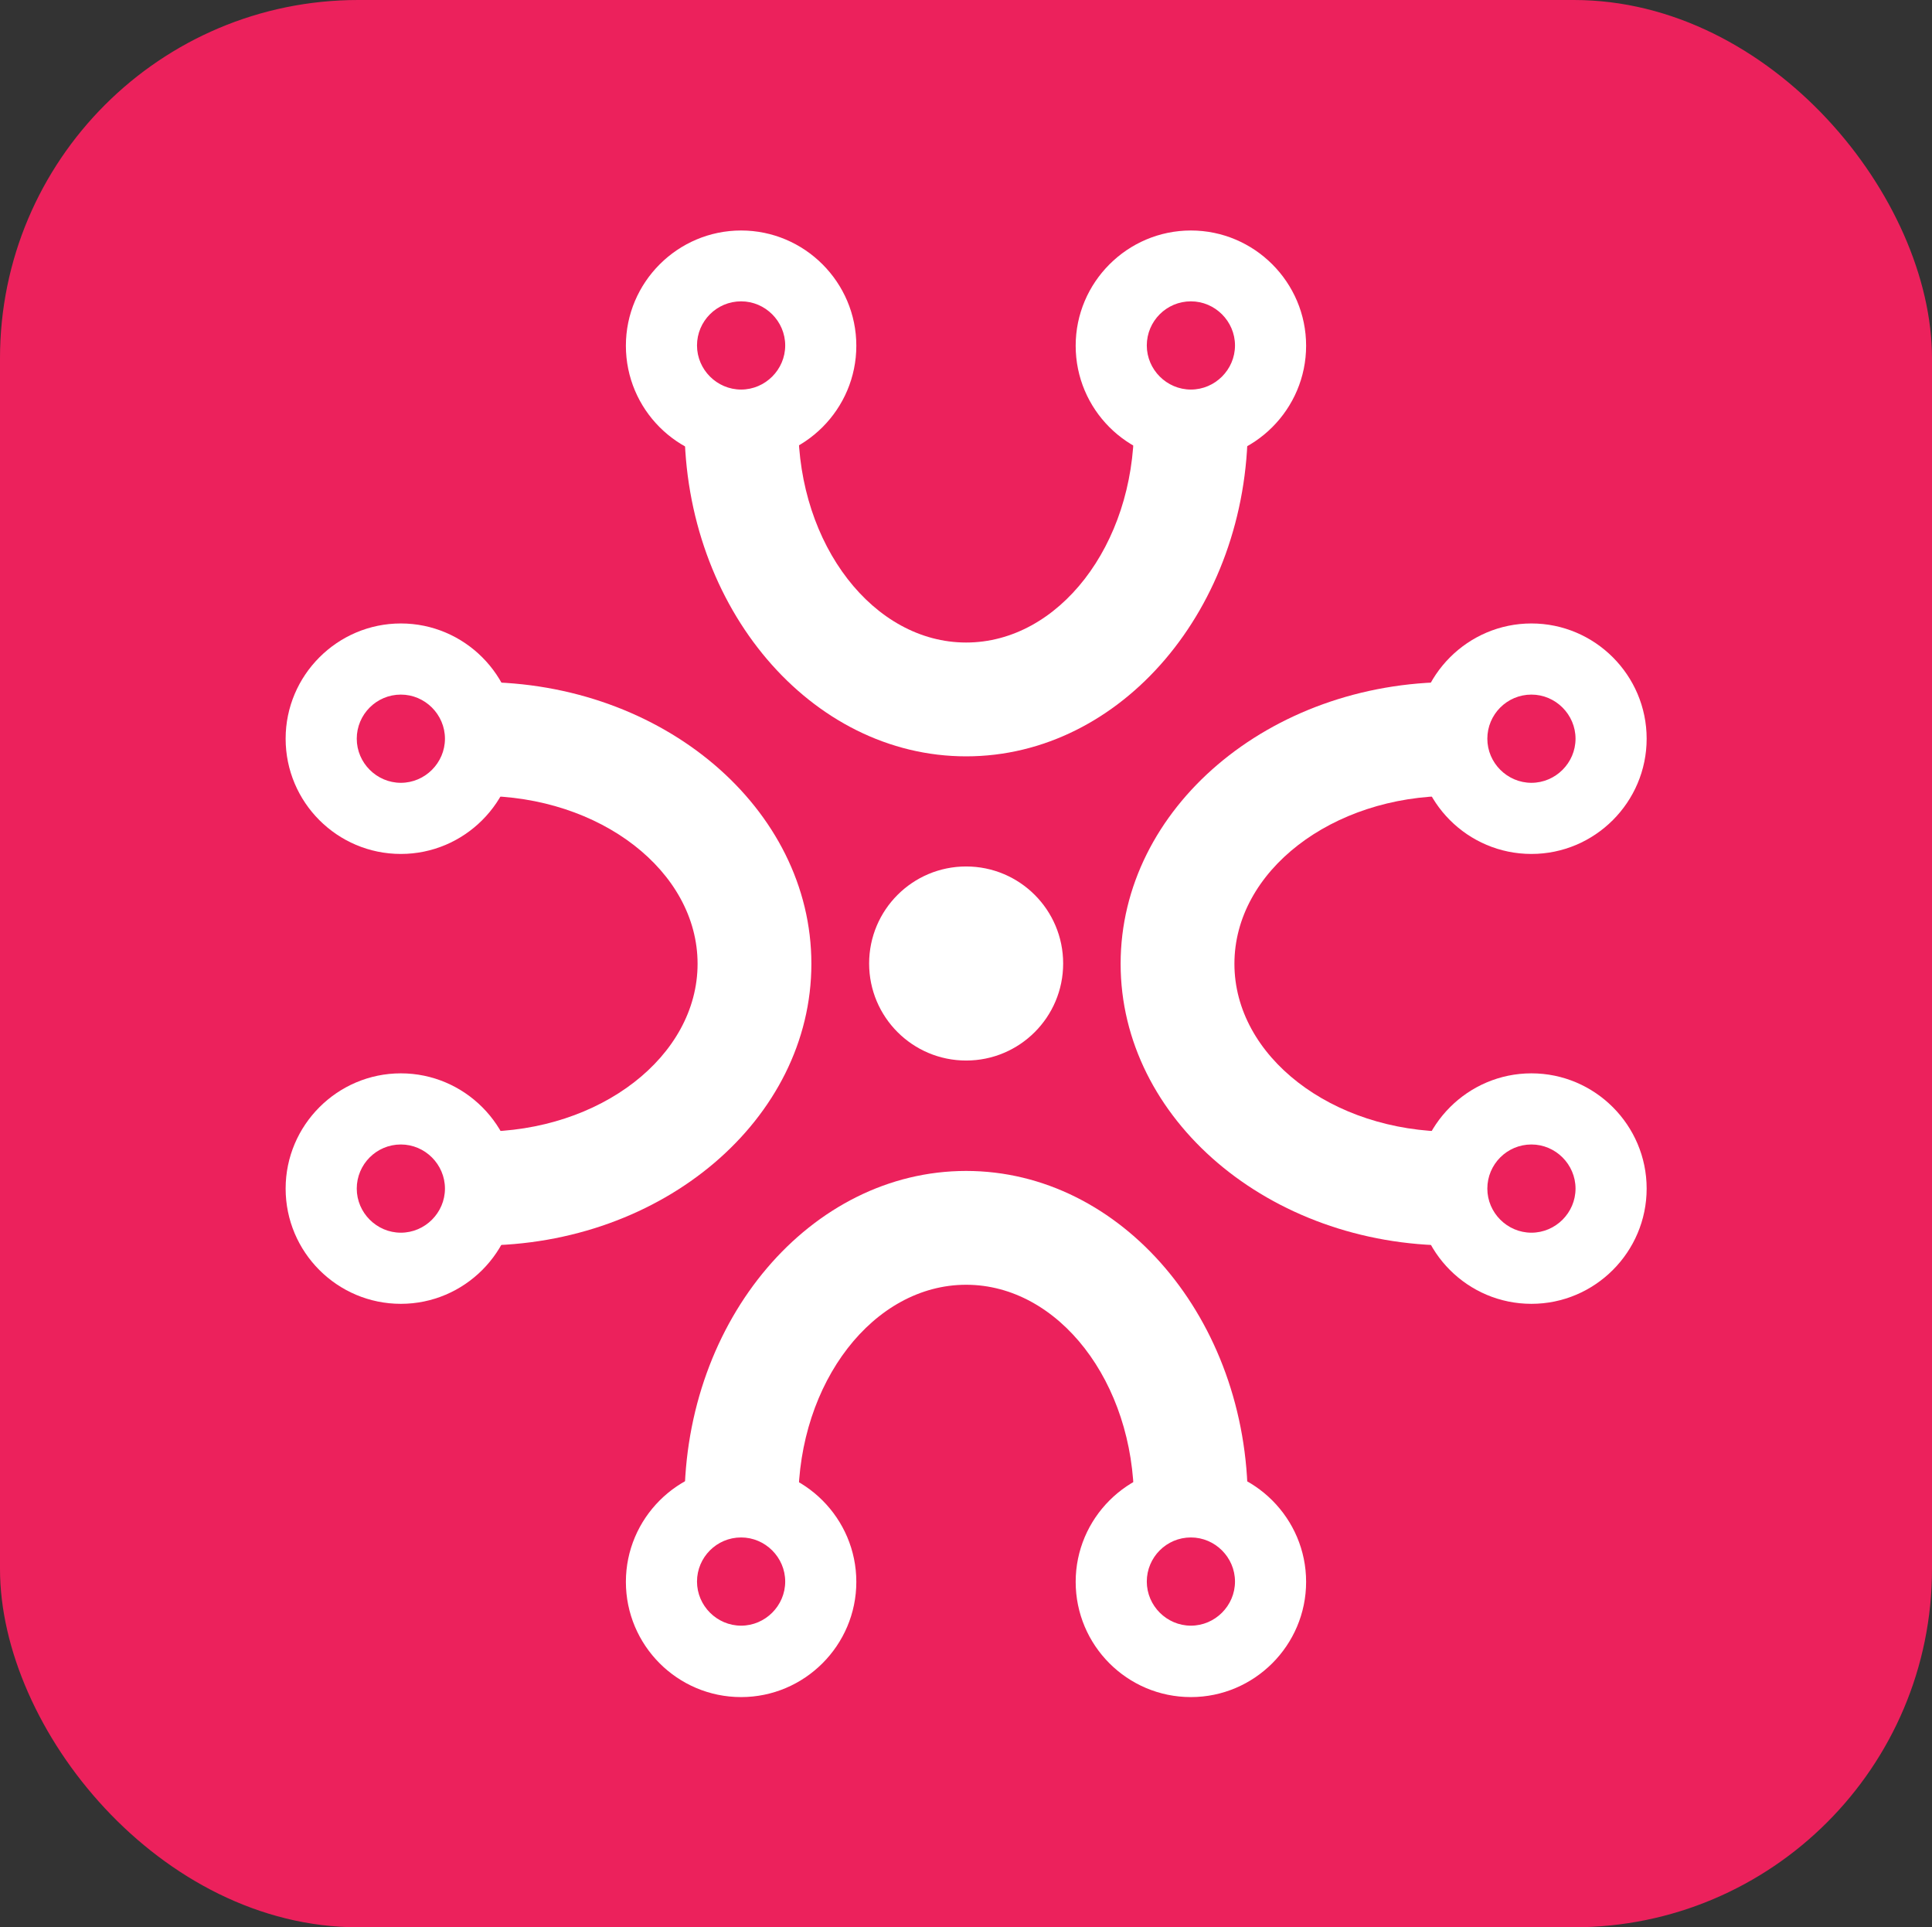
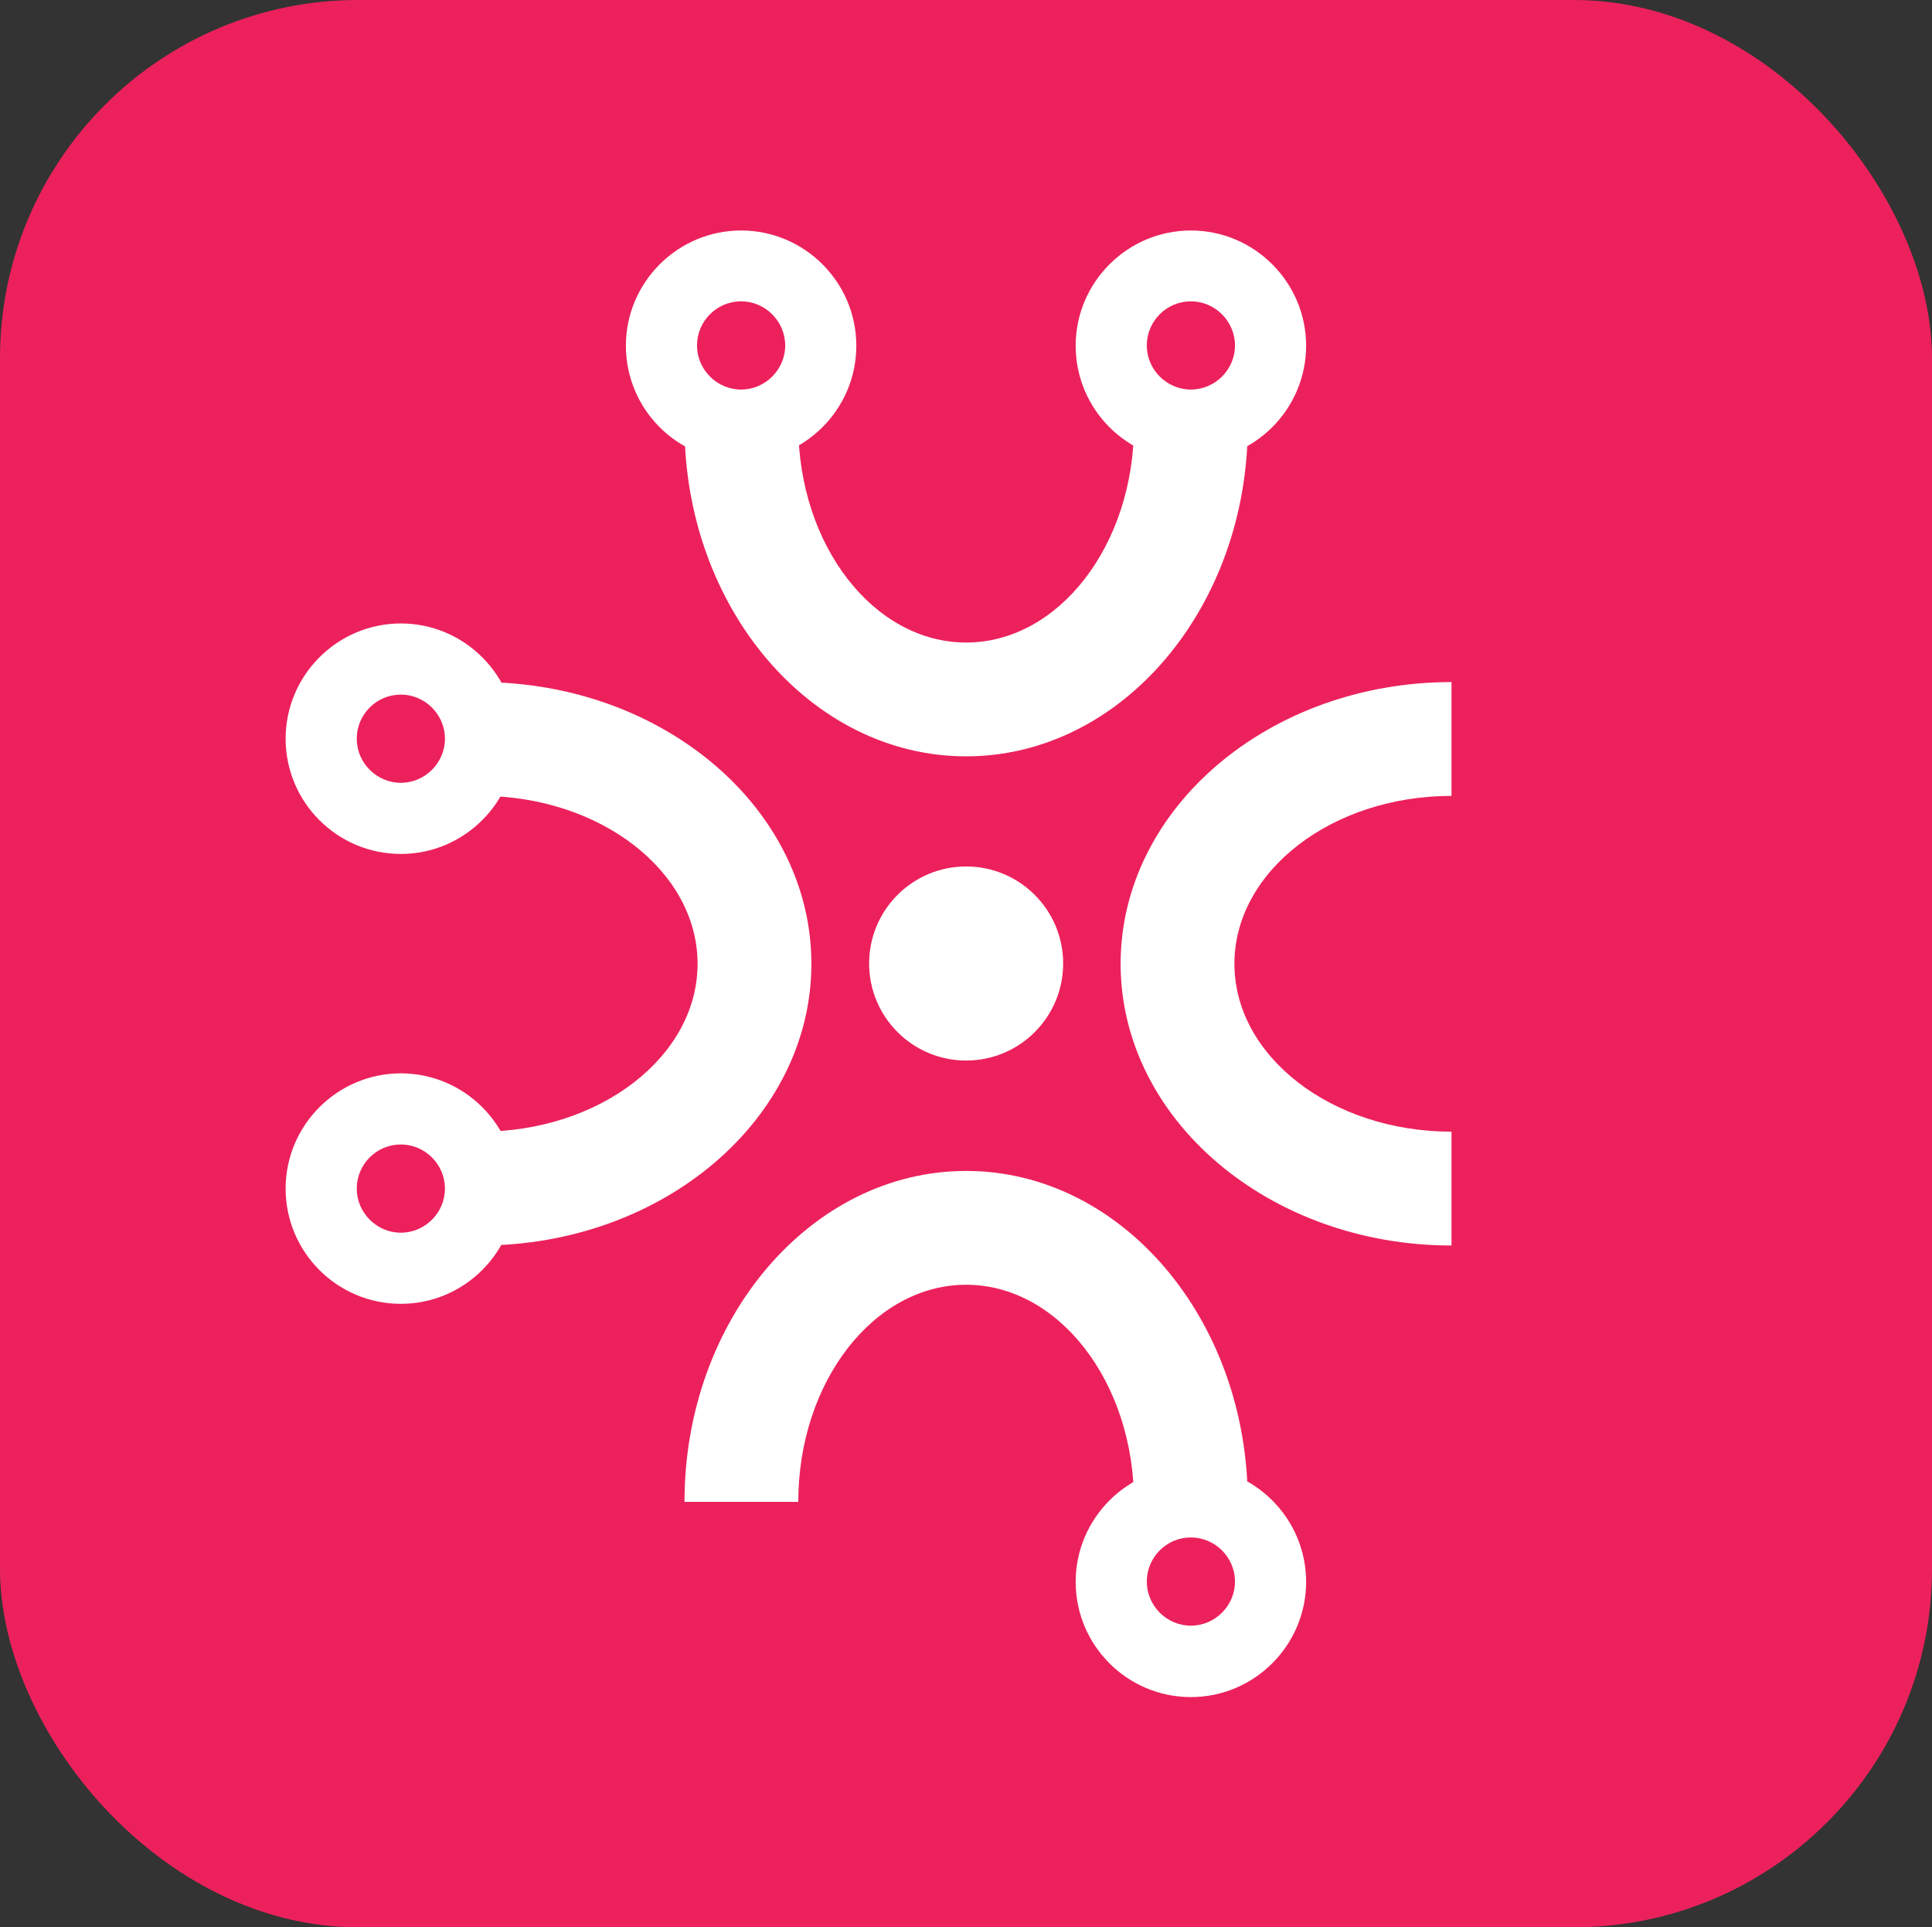
<svg xmlns="http://www.w3.org/2000/svg" id="Layer_2" version="1.1" viewBox="0 0 67.91 67.73">
  <rect x="0" y="0" width="67.91" height="67.73" fill="#333333" stroke="none" />
  <defs>
    <style>
      .st0 {
        fill: #fff;
      }

      .st1 {
        fill: #ec215c;
      }
    </style>
  </defs>
  <rect class="st1" width="67.91" height="67.73" rx="12.59" ry="12.59" />
  <g>
    <g>
      <g>
        <path class="st0" d="M26.05,16.2c-2.24,0-4.05-1.82-4.05-4.05s1.82-4.05,4.05-4.05,4.05,1.82,4.05,4.05-1.82,4.05-4.05,4.05ZM26.05,10.59c-.86,0-1.55.7-1.55,1.55s.7,1.55,1.55,1.55,1.55-.7,1.55-1.55-.7-1.55-1.55-1.55Z" />
        <path class="st0" d="M41.86,16.2c-2.24,0-4.05-1.82-4.05-4.05s1.82-4.05,4.05-4.05,4.05,1.82,4.05,4.05-1.82,4.05-4.05,4.05ZM41.86,10.59c-.86,0-1.55.7-1.55,1.55s.7,1.55,1.55,1.55,1.55-.7,1.55-1.55-.7-1.55-1.55-1.55Z" />
        <path class="st0" d="M33.96,26.58c-5.46,0-9.9-5.22-9.9-11.63h4c0,4.21,2.65,7.63,5.9,7.63s5.9-3.42,5.9-7.63h4c0,6.41-4.44,11.63-9.9,11.63Z" />
      </g>
      <g>
        <path class="st0" d="M41.86,59.64c-2.24,0-4.05-1.82-4.05-4.05s1.82-4.05,4.05-4.05,4.05,1.82,4.05,4.05-1.82,4.05-4.05,4.05ZM41.86,54.03c-.86,0-1.55.7-1.55,1.55s.7,1.55,1.55,1.55,1.55-.7,1.55-1.55-.7-1.55-1.55-1.55Z" />
-         <path class="st0" d="M26.05,59.64c-2.24,0-4.05-1.82-4.05-4.05s1.82-4.05,4.05-4.05,4.05,1.82,4.05,4.05-1.82,4.05-4.05,4.05ZM26.05,54.03c-.86,0-1.55.7-1.55,1.55s.7,1.55,1.55,1.55,1.55-.7,1.55-1.55-.7-1.55-1.55-1.55Z" />
        <path class="st0" d="M43.86,52.78h-4c0-4.21-2.65-7.63-5.9-7.63s-5.9,3.42-5.9,7.63h-4c0-6.41,4.44-11.63,9.9-11.63s9.9,5.22,9.9,11.63Z" />
      </g>
      <g>
-         <path class="st0" d="M53.83,30.01c-2.24,0-4.05-1.82-4.05-4.05s1.82-4.05,4.05-4.05,4.05,1.82,4.05,4.05-1.82,4.05-4.05,4.05ZM53.83,24.41c-.86,0-1.55.7-1.55,1.55s.7,1.55,1.55,1.55,1.55-.7,1.55-1.55-.7-1.55-1.55-1.55Z" />
-         <path class="st0" d="M53.83,45.82c-2.24,0-4.05-1.82-4.05-4.05s1.82-4.05,4.05-4.05,4.05,1.82,4.05,4.05-1.82,4.05-4.05,4.05ZM53.83,40.22c-.86,0-1.55.7-1.55,1.55s.7,1.55,1.55,1.55,1.55-.7,1.55-1.55-.7-1.55-1.55-1.55Z" />
        <path class="st0" d="M51.02,43.77c-6.41,0-11.63-4.44-11.63-9.9s5.22-9.9,11.63-9.9v4c-4.21,0-7.63,2.65-7.63,5.9s3.42,5.9,7.63,5.9v4Z" />
      </g>
      <g>
        <path class="st0" d="M14.09,30.01c-2.24,0-4.05-1.82-4.05-4.05s1.82-4.05,4.05-4.05,4.05,1.82,4.05,4.05-1.82,4.05-4.05,4.05ZM14.09,24.41c-.86,0-1.55.7-1.55,1.55s.7,1.55,1.55,1.55,1.55-.7,1.55-1.55-.7-1.55-1.55-1.55Z" />
        <path class="st0" d="M14.09,45.82c-2.24,0-4.05-1.82-4.05-4.05s1.82-4.05,4.05-4.05,4.05,1.82,4.05,4.05-1.82,4.05-4.05,4.05ZM14.09,40.22c-.86,0-1.55.7-1.55,1.55s.7,1.55,1.55,1.55,1.55-.7,1.55-1.55-.7-1.55-1.55-1.55Z" />
        <path class="st0" d="M16.89,43.77v-4c4.21,0,7.63-2.65,7.63-5.9s-3.42-5.9-7.63-5.9v-4c6.41,0,11.63,4.44,11.63,9.9s-5.22,9.9-11.63,9.9Z" />
      </g>
    </g>
    <circle class="st0" cx="33.96" cy="33.86" r="3.41" />
  </g>
</svg>